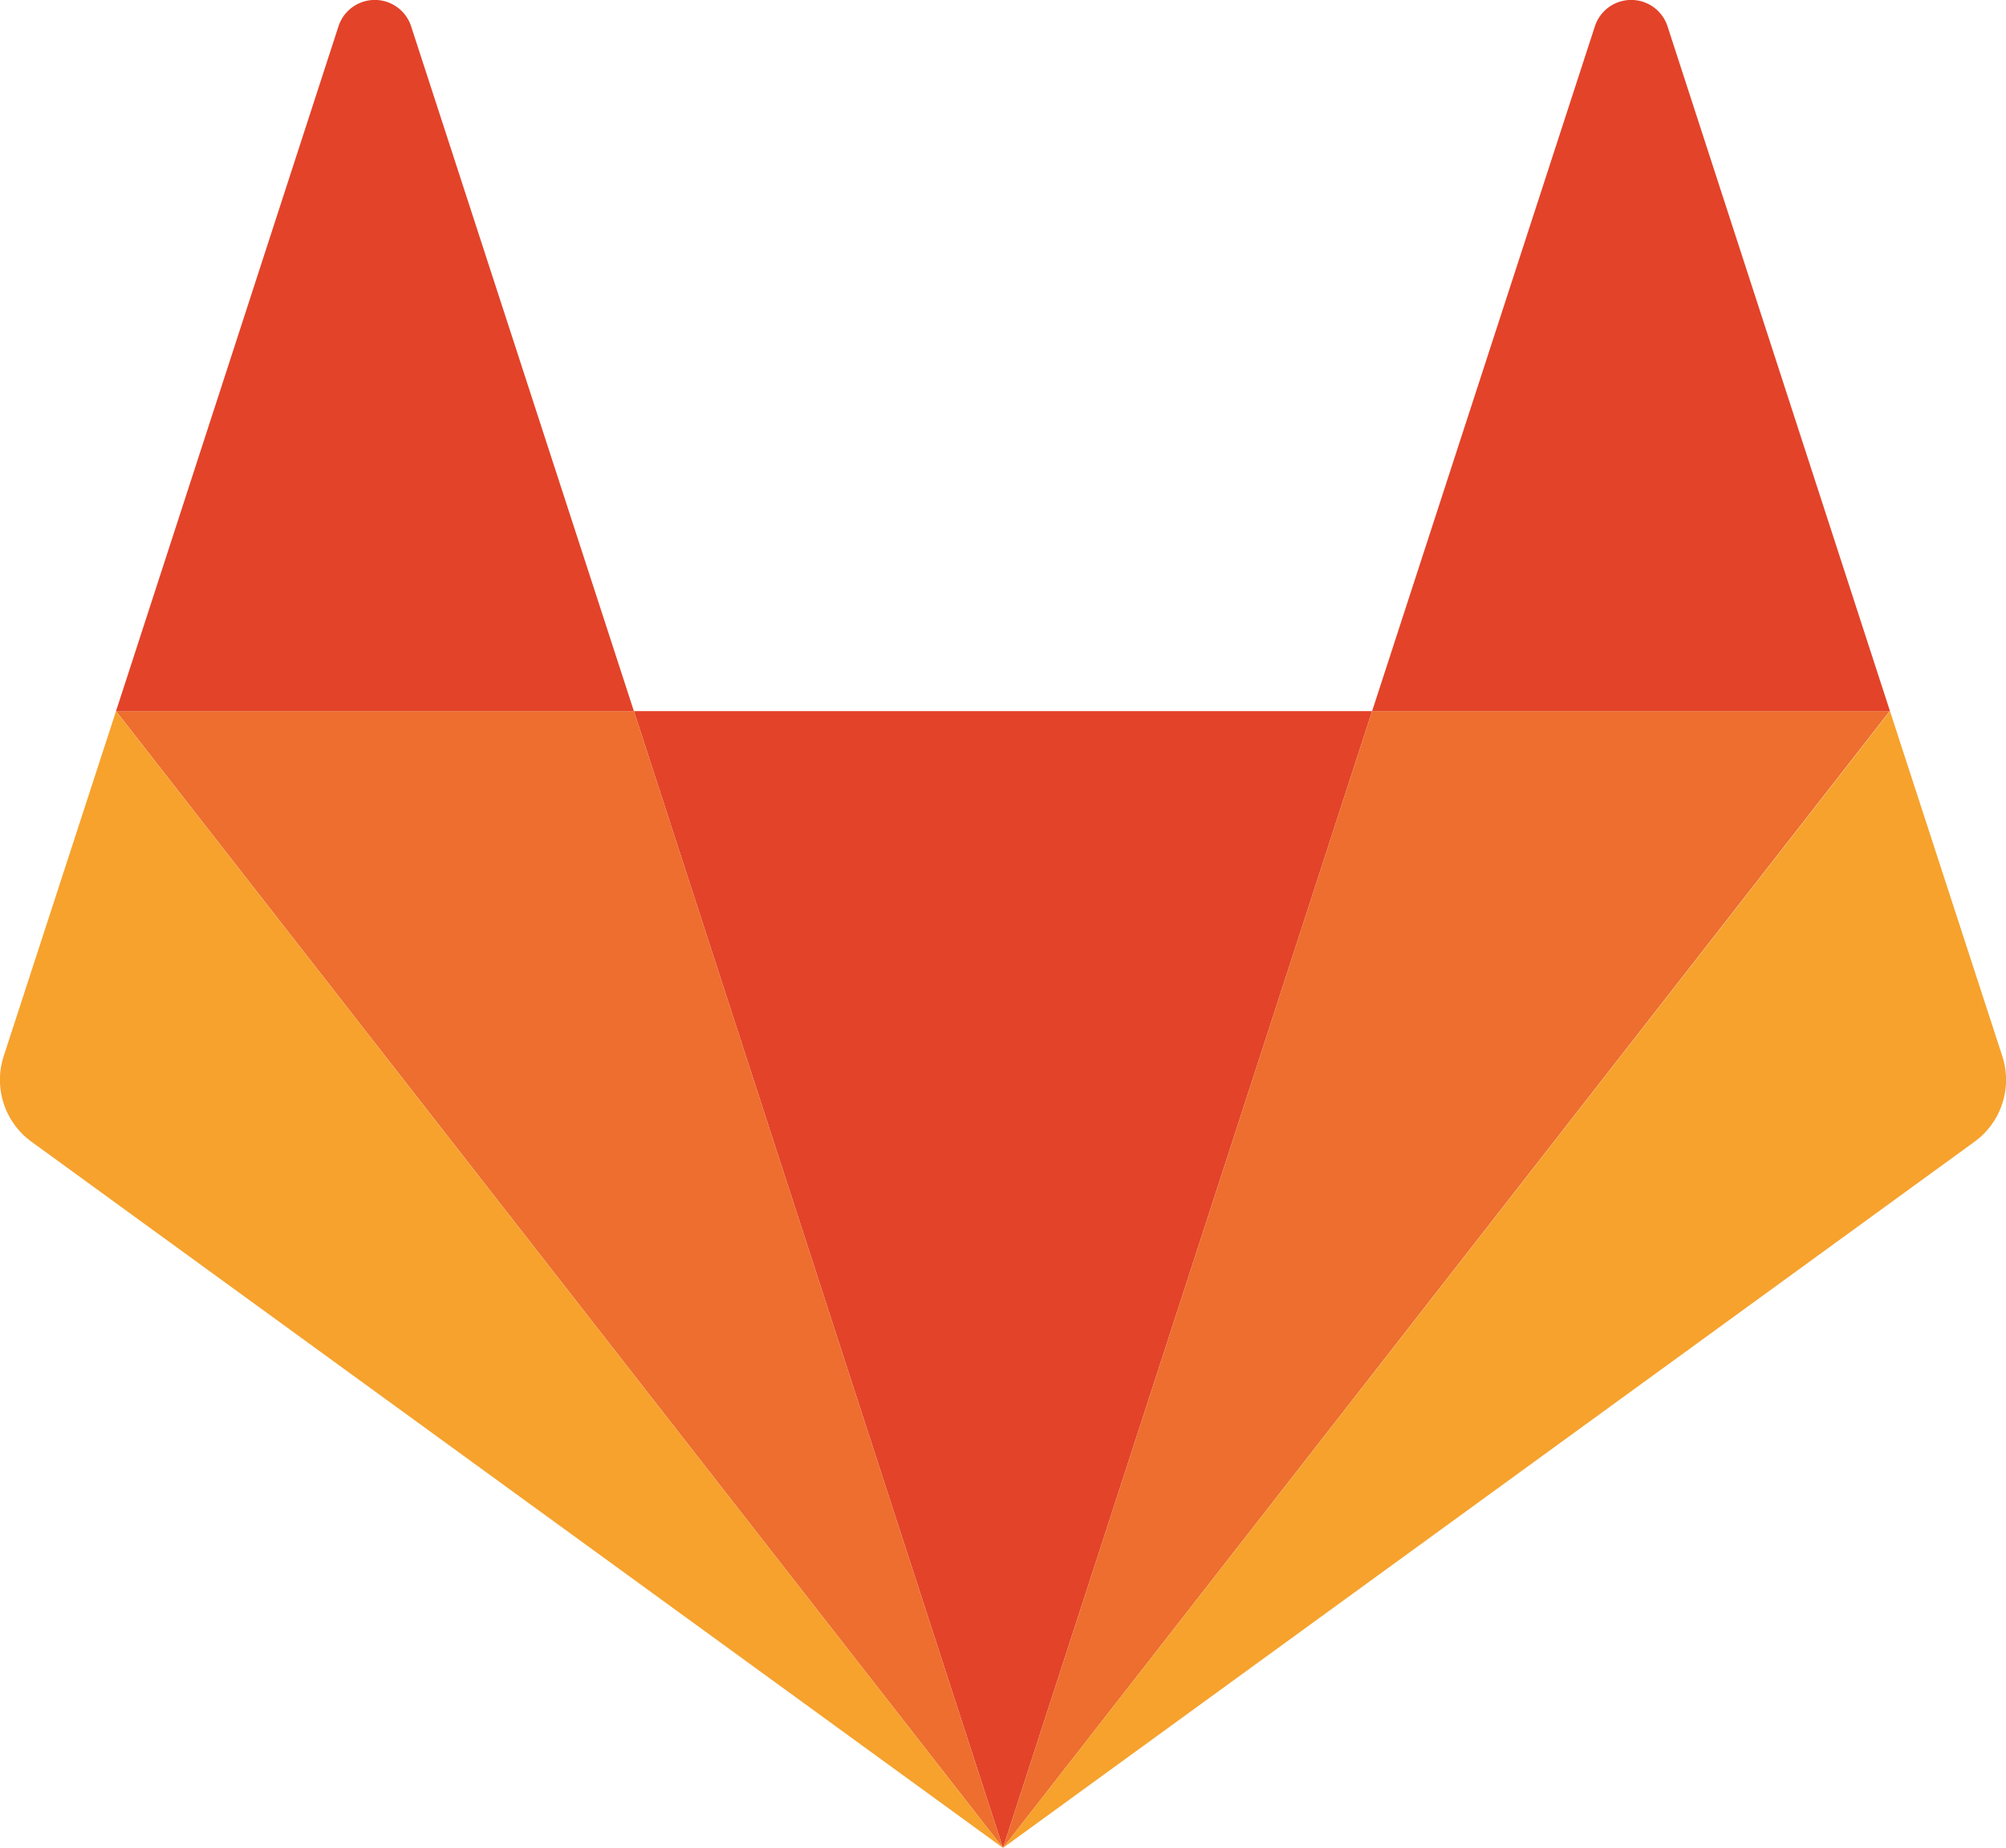
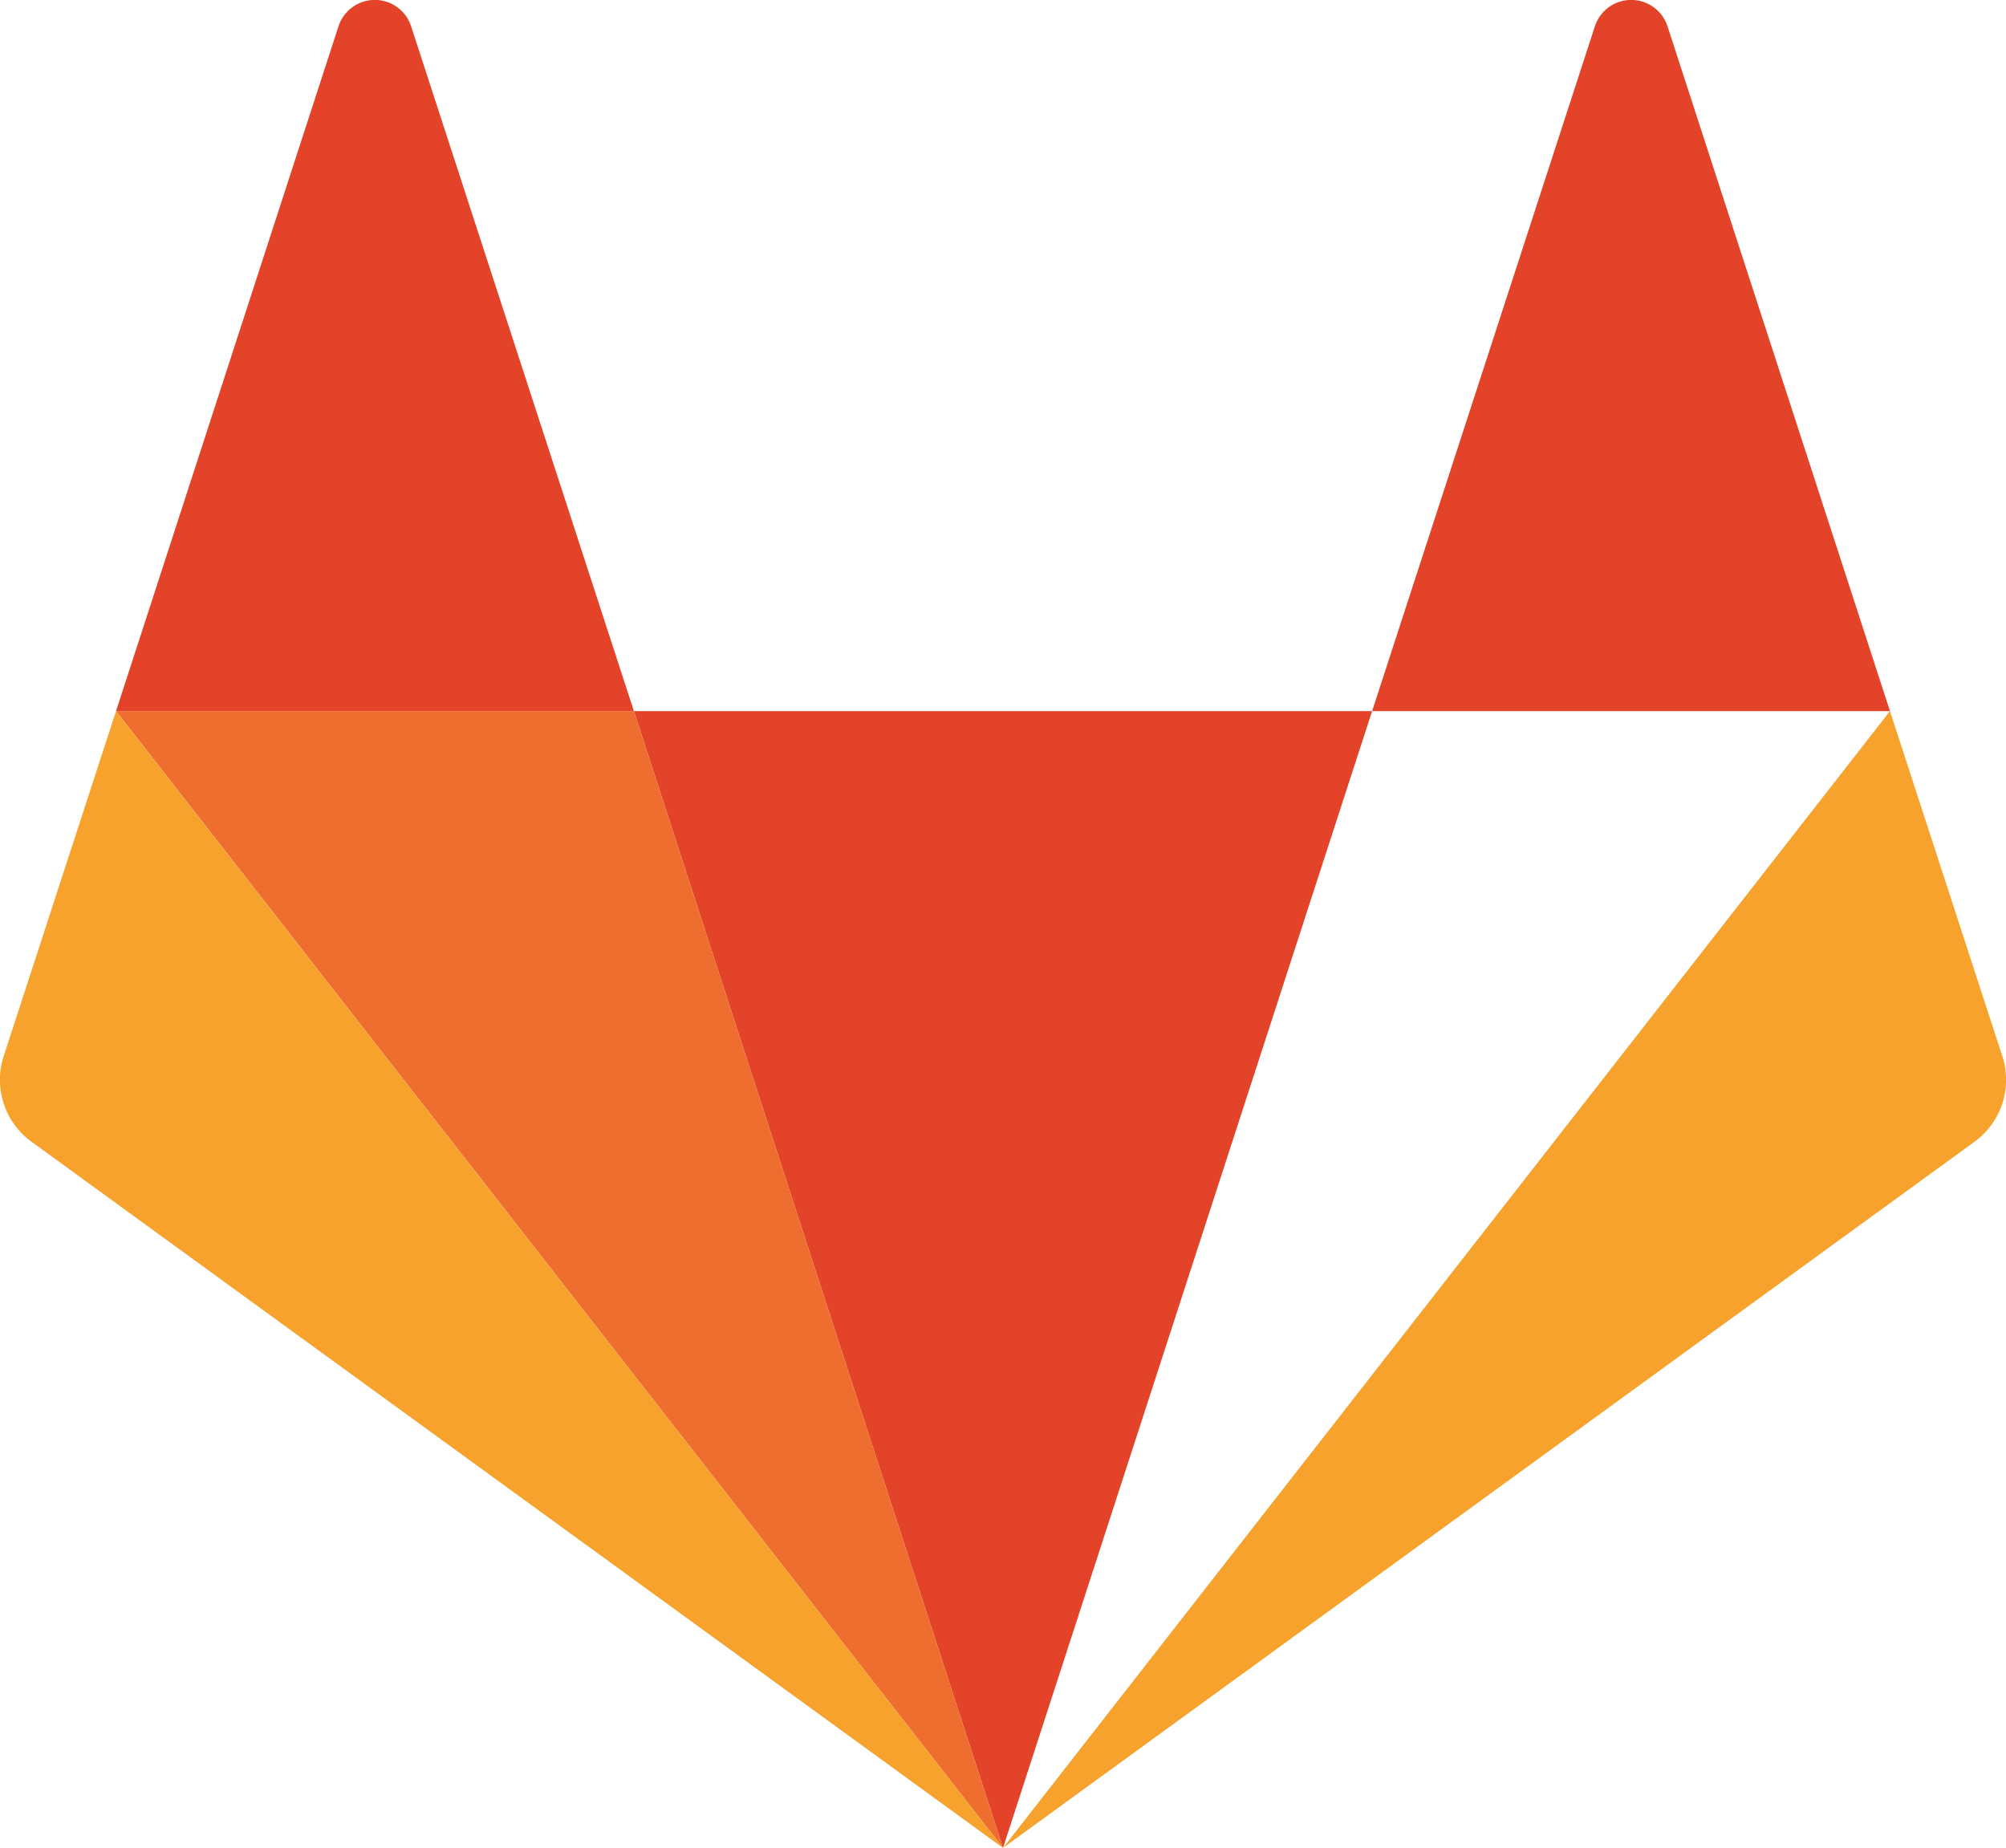
<svg xmlns="http://www.w3.org/2000/svg" viewBox="0 0 250 230.29">
  <defs>
    <style>.cls-1{fill:#e34329;}.cls-2{fill:#ed6e2f;}.cls-3{fill:#f6a22d;}</style>
  </defs>
  <g id="Calque_2" data-name="Calque 2">
    <g id="Calque_1-2" data-name="Calque 1">
      <path class="cls-1" d="M125,230.29,171,88.62H79l46,141.67Z" />
      <path class="cls-2" d="M125,230.29,79,88.62H14.46Z" />
      <path class="cls-3" d="M14.46,88.62l-14,43a9.53,9.53,0,0,0,3.46,10.66l121.07,88L14.45,88.62Z" />
      <path class="cls-1" d="M14.46,88.62H79L51.24,3.29a4.76,4.76,0,0,0-9.06,0L14.46,88.62Z" />
-       <path class="cls-2" d="M125,230.29,171,88.62h64.51L125,230.29Z" />
      <path class="cls-3" d="M235.54,88.62l14,43a9.53,9.53,0,0,1-3.46,10.66L125,230.29,235.54,88.62Z" />
      <path class="cls-1" d="M235.54,88.62H171L198.76,3.29a4.76,4.76,0,0,1,9.06,0l27.72,85.33Z" />
    </g>
  </g>
</svg>